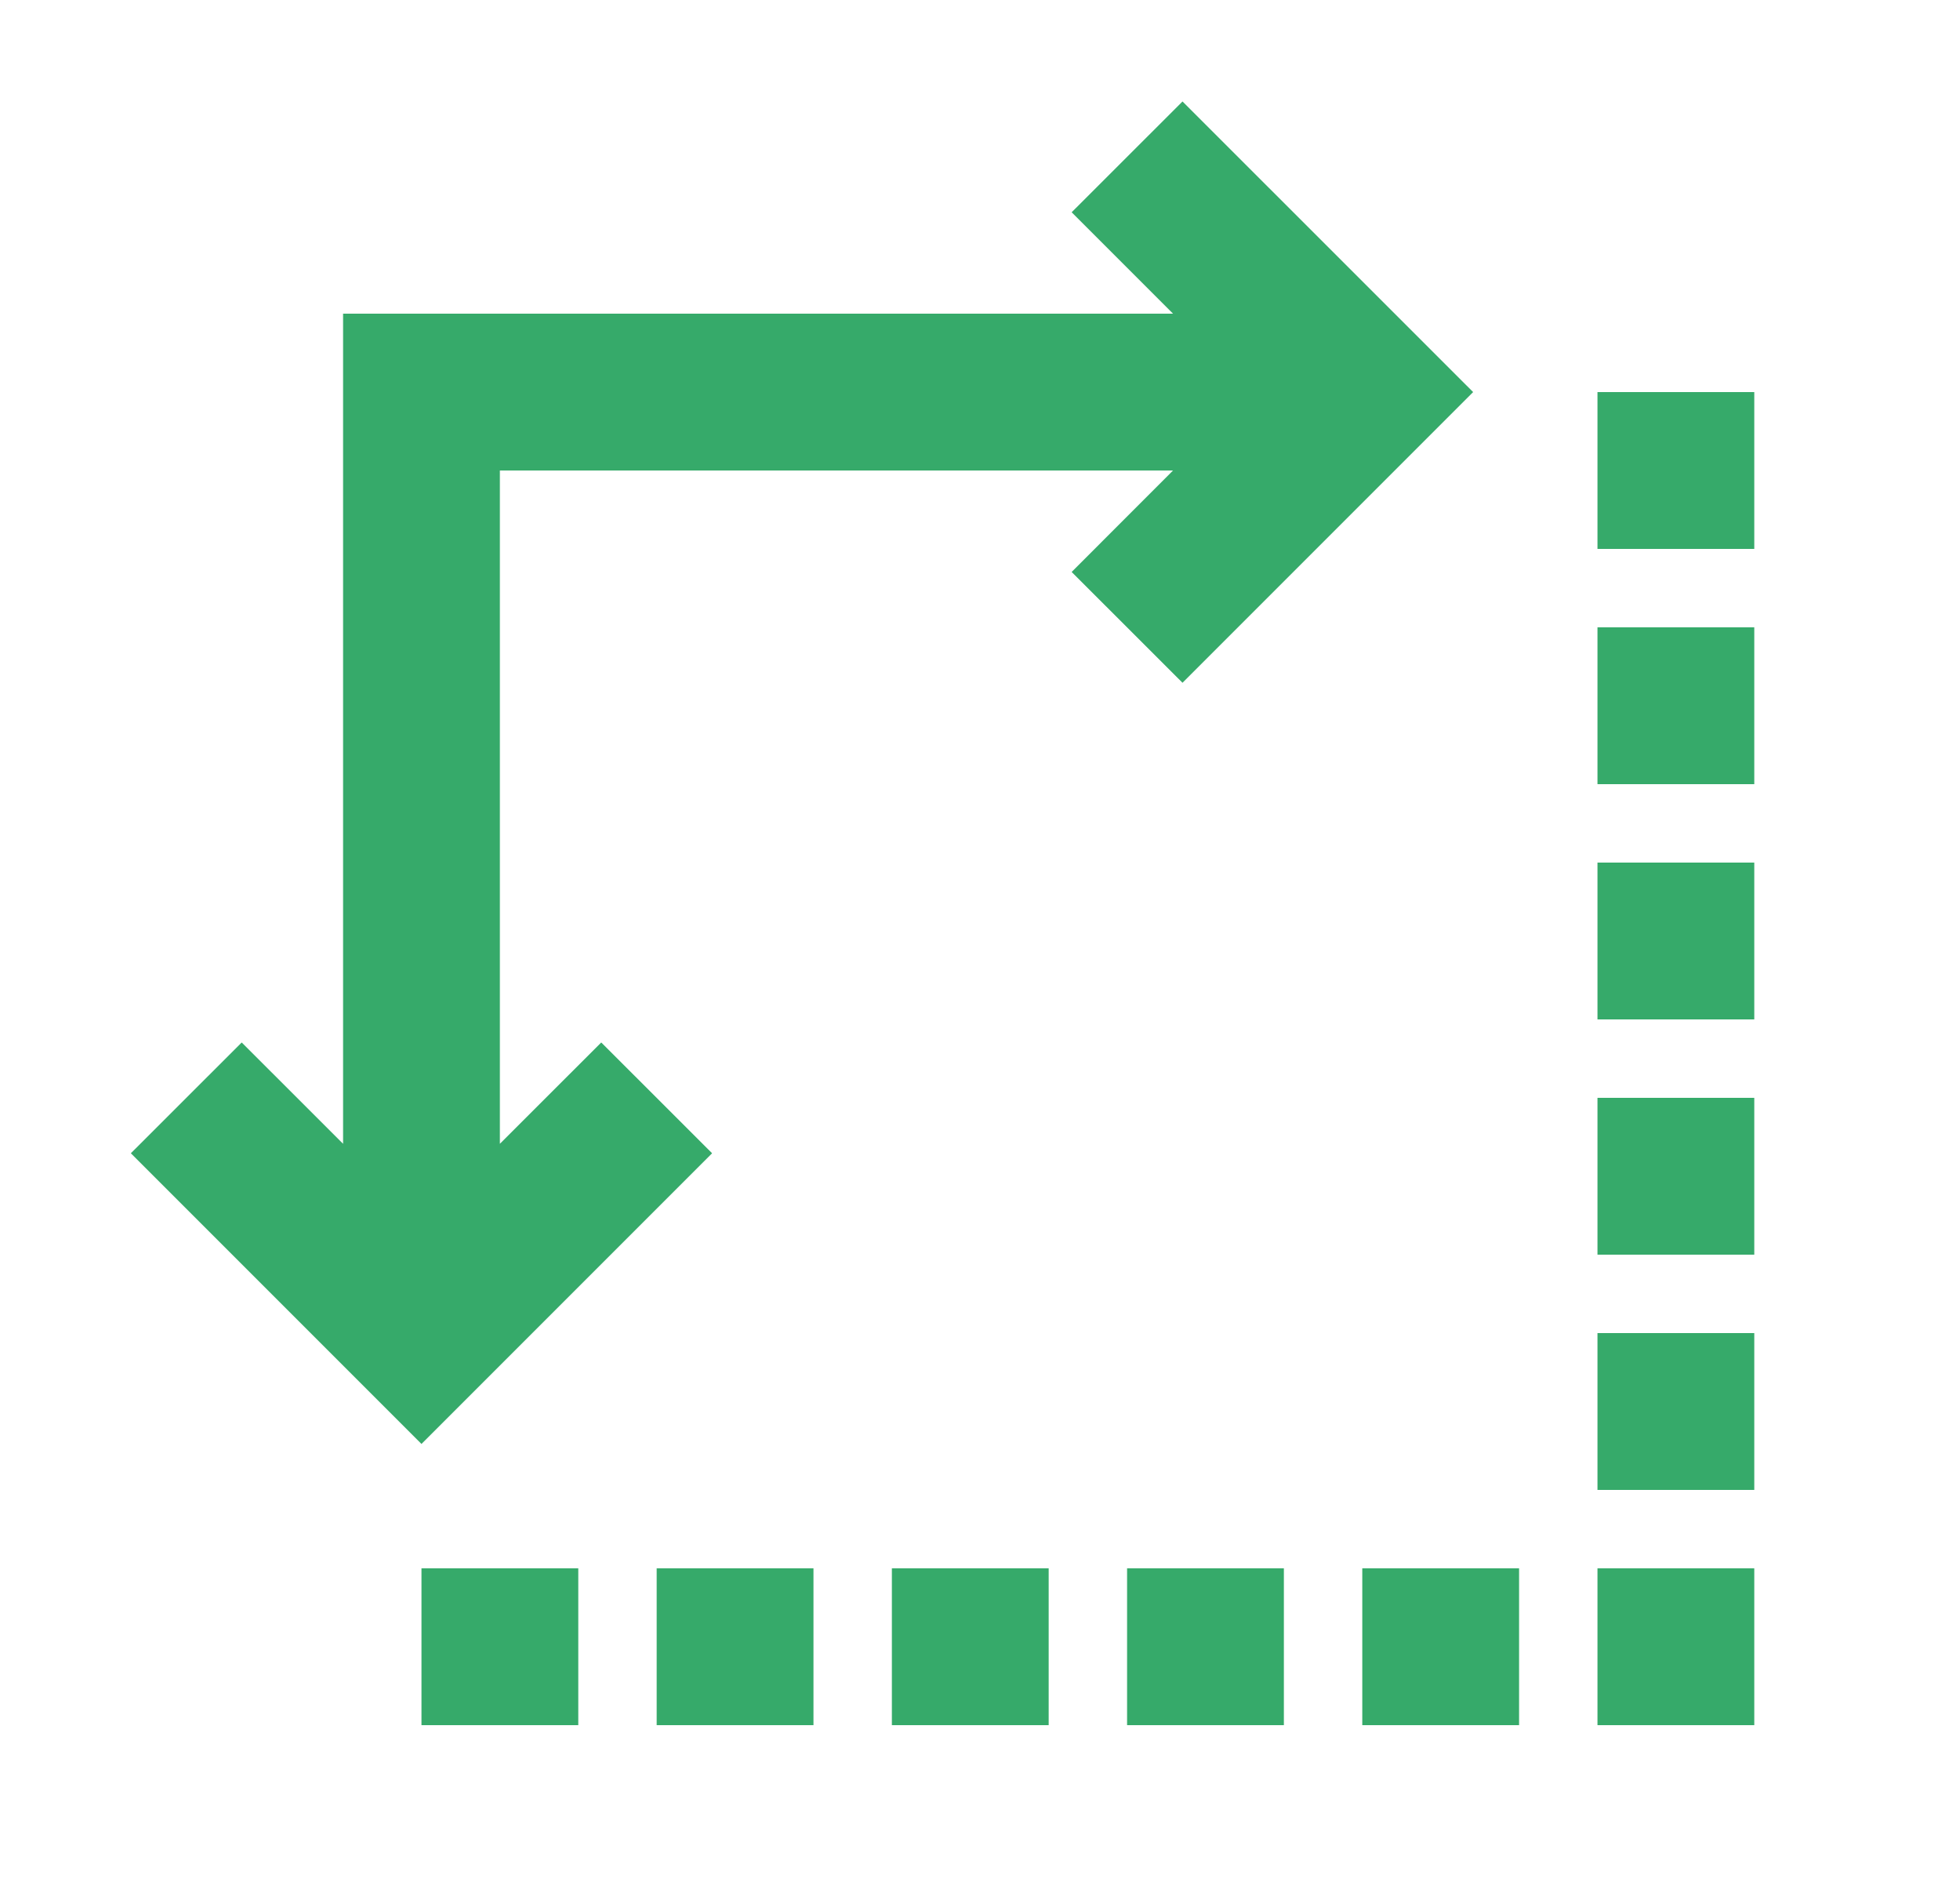
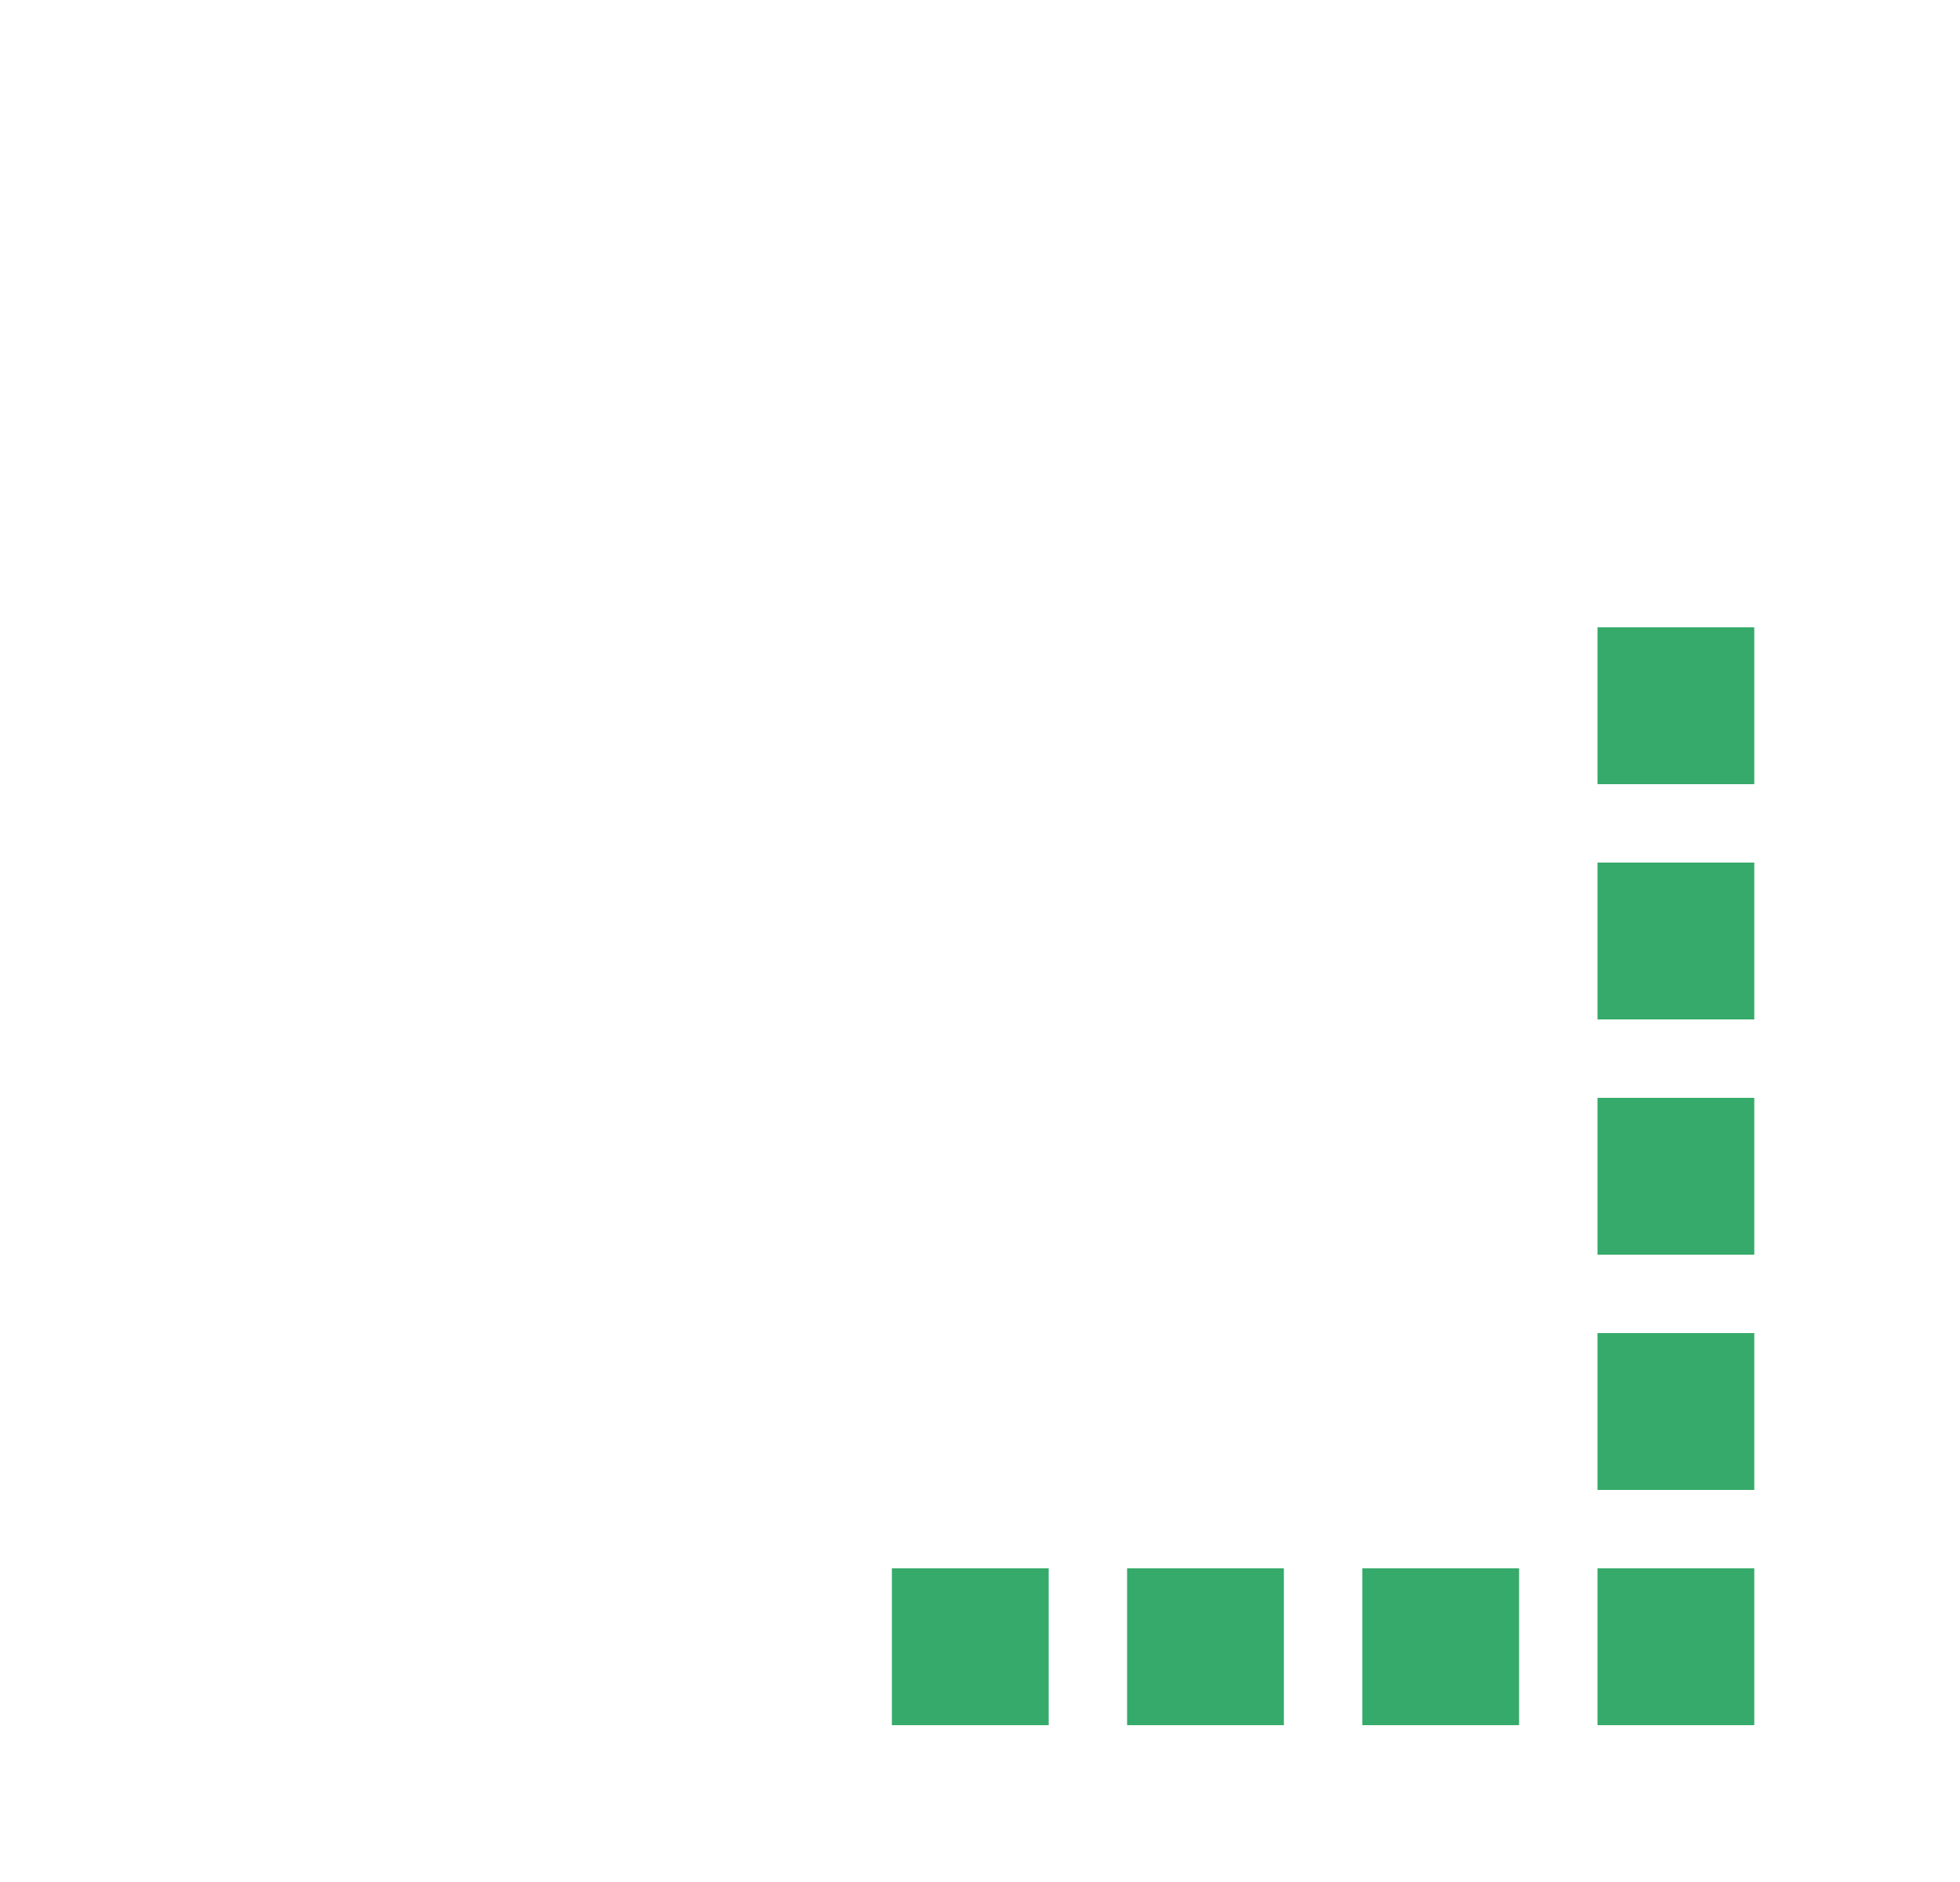
<svg xmlns="http://www.w3.org/2000/svg" width="25" height="24" viewBox="0 0 25 24" fill="none">
  <path d="M22.376 8H20.376V10H22.376V8Z" fill="#36AA6A" />
-   <path d="M22.376 5H20.376V7H22.376V5Z" fill="#36AA6A" />
-   <path d="M7.376 20H5.376V22H7.376V20Z" fill="#36AA6A" />
-   <path d="M10.376 20H8.376V22H10.376V20Z" fill="#36AA6A" />
  <path d="M13.376 20H11.376V22H13.376V20Z" fill="#36AA6A" />
  <path d="M16.376 20H14.376V22H16.376V20Z" fill="#36AA6A" />
  <path d="M19.376 20H17.376V22H19.376V20Z" fill="#36AA6A" />
  <path d="M22.376 20H20.376V22H22.376V20Z" fill="#36AA6A" />
  <path d="M22.376 11H20.376V13H22.376V11Z" fill="#36AA6A" />
  <path d="M22.376 14H20.376V16H22.376V14Z" fill="#36AA6A" />
  <path d="M22.376 17H20.376V19H22.376V17Z" fill="#36AA6A" />
-   <path d="M15.083 8.707L18.79 5L15.083 1.294L13.669 2.707L14.962 4H4.376V14.586L3.083 13.294L1.669 14.707L5.376 18.414L9.083 14.707L7.669 13.294L6.376 14.586V6H14.962L13.669 7.294L15.083 8.707Z" fill="#36AA6A" />
</svg>